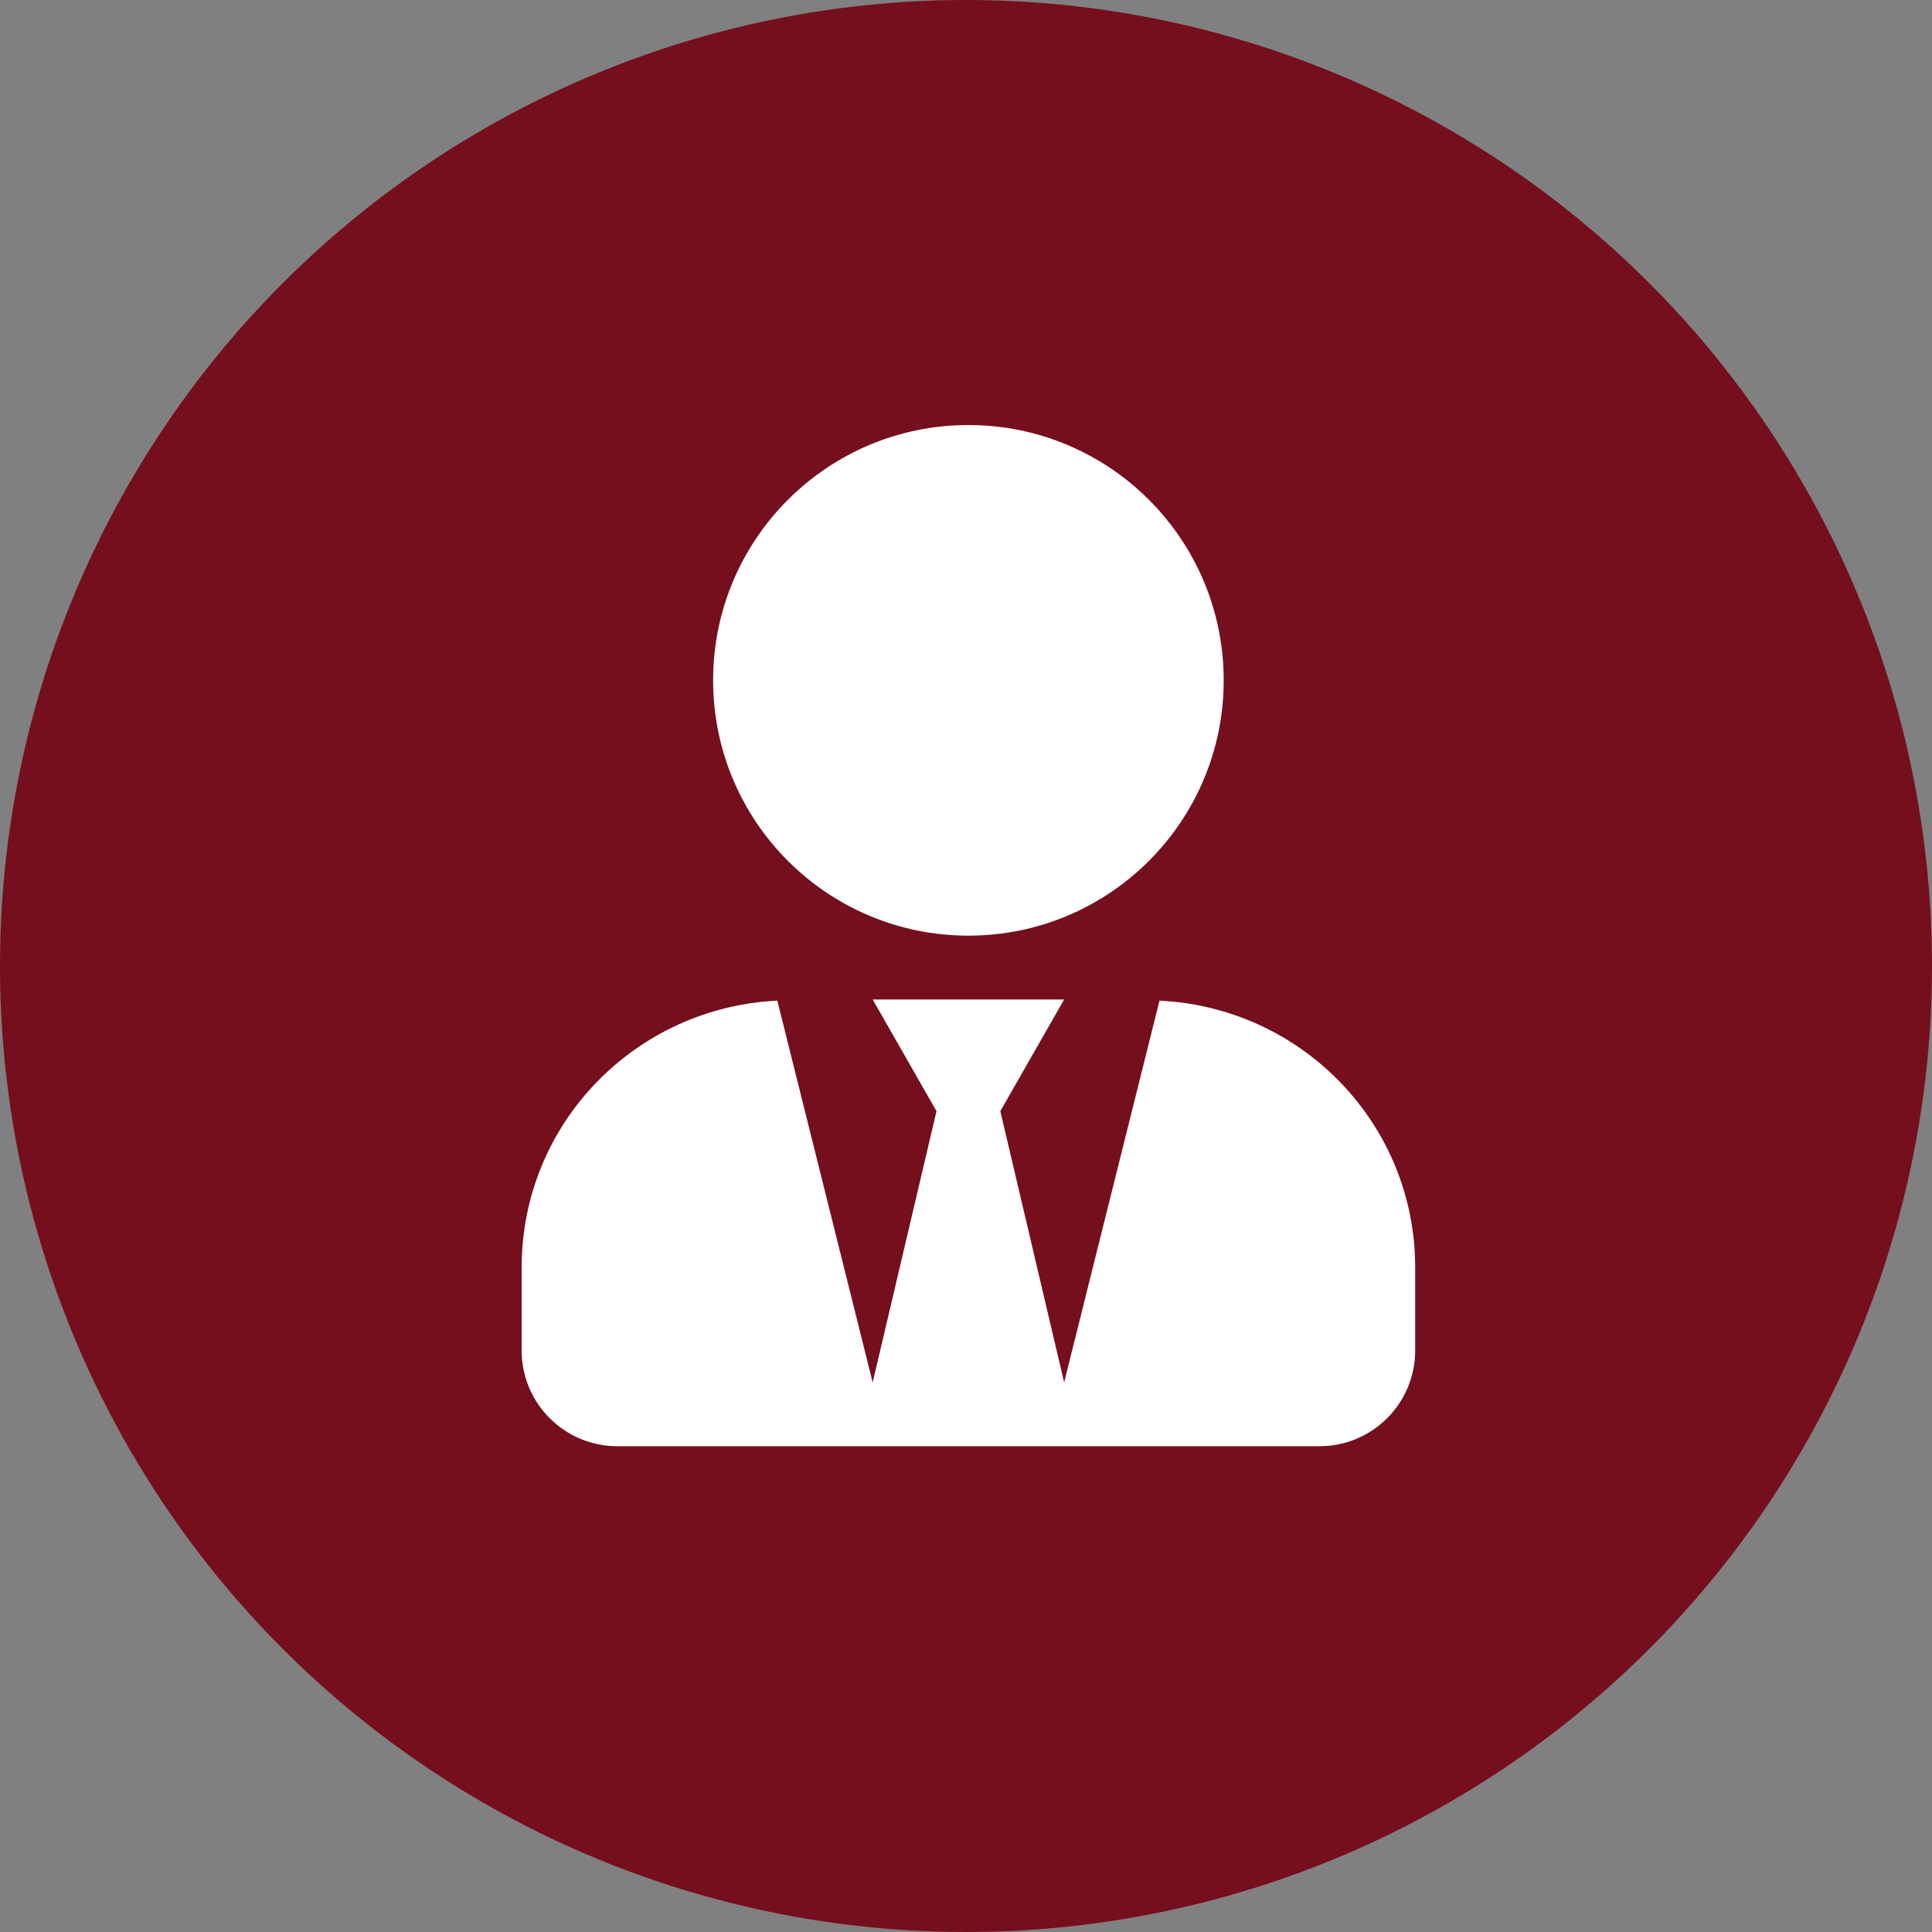
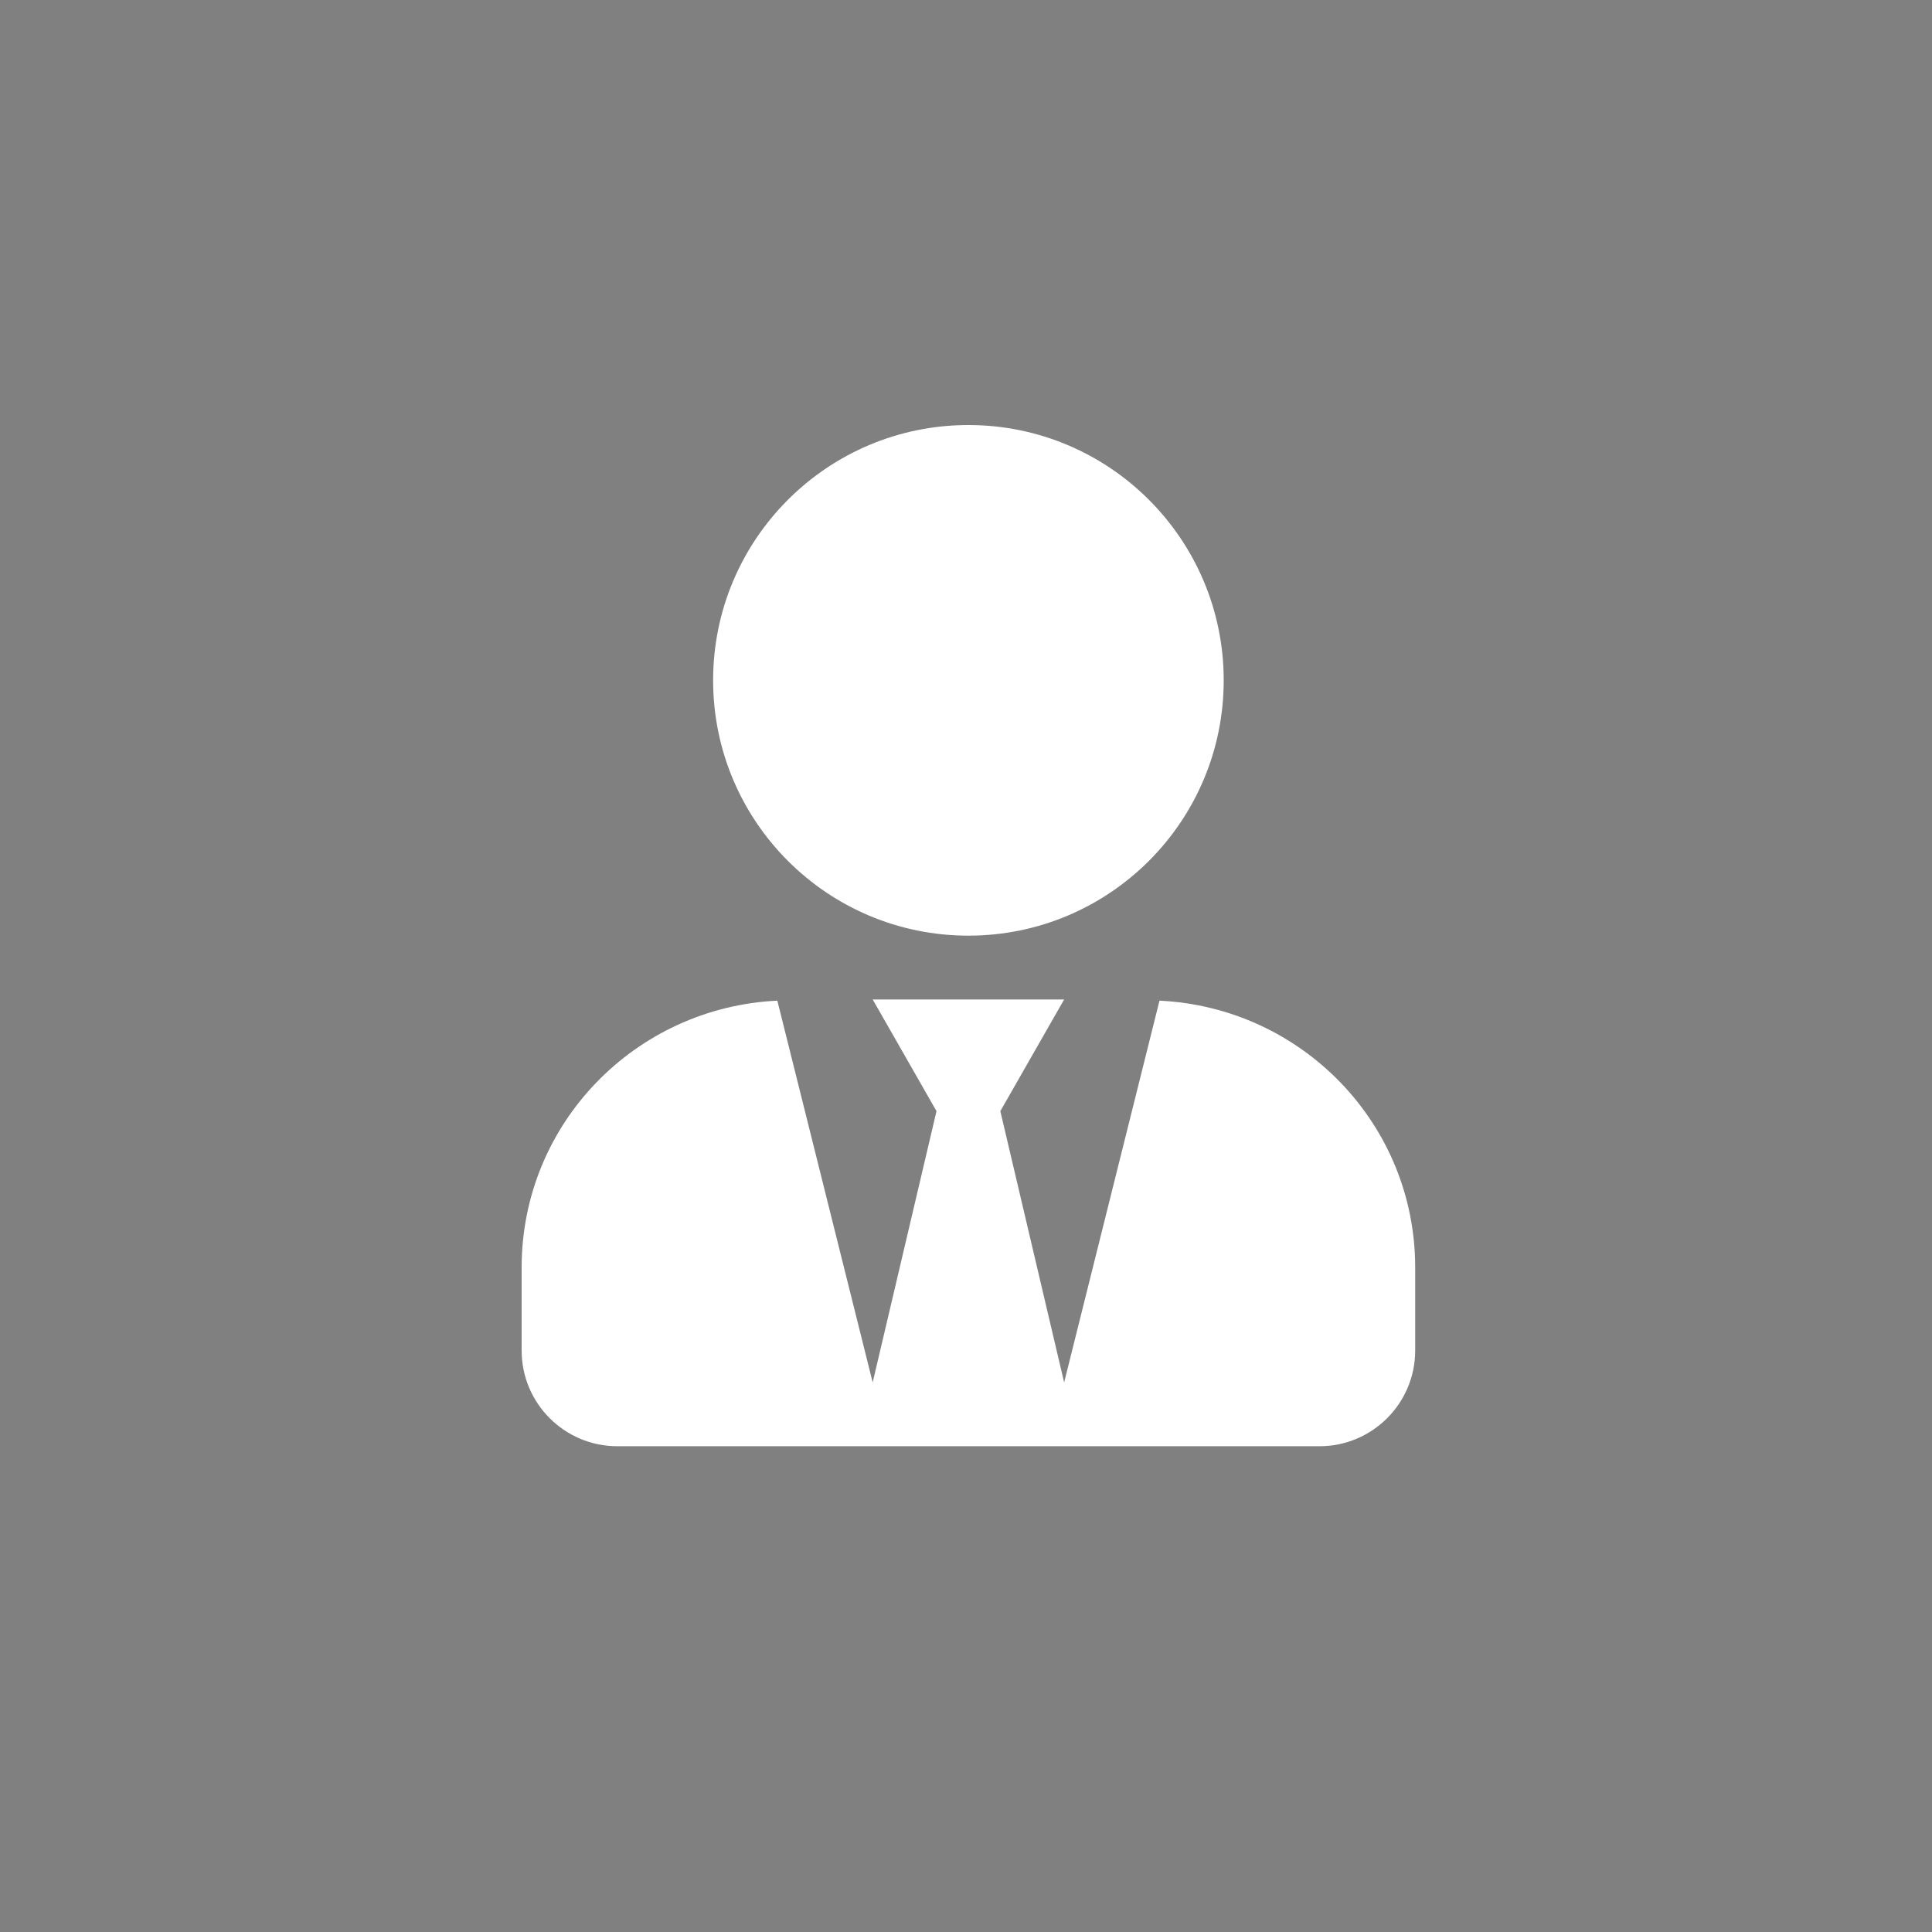
<svg xmlns="http://www.w3.org/2000/svg" width="100" height="100" viewBox="0 0 100 100" fill="none">
  <rect x="0" y="0" width="100" height="100" fill="#808080" stroke="none" />
-   <circle cx="50" cy="50" r="50" fill="#750F1D" />
  <path d="M50.125 48.429C57.424 48.429 63.339 42.513 63.339 35.214C63.339 27.916 57.424 22 50.125 22C42.826 22 36.911 27.916 36.911 35.214C36.911 42.513 42.826 48.429 50.125 48.429ZM60.015 51.794L55.08 71.554L51.777 57.513L55.08 51.732H45.17L48.473 57.513L45.17 71.554L40.235 51.794C32.874 52.145 27 58.164 27 65.607V69.902C27 72.638 29.22 74.857 31.955 74.857H68.295C71.03 74.857 73.25 72.638 73.25 69.902V65.607C73.25 58.164 67.376 52.145 60.015 51.794V51.794Z" fill="white" />
</svg>